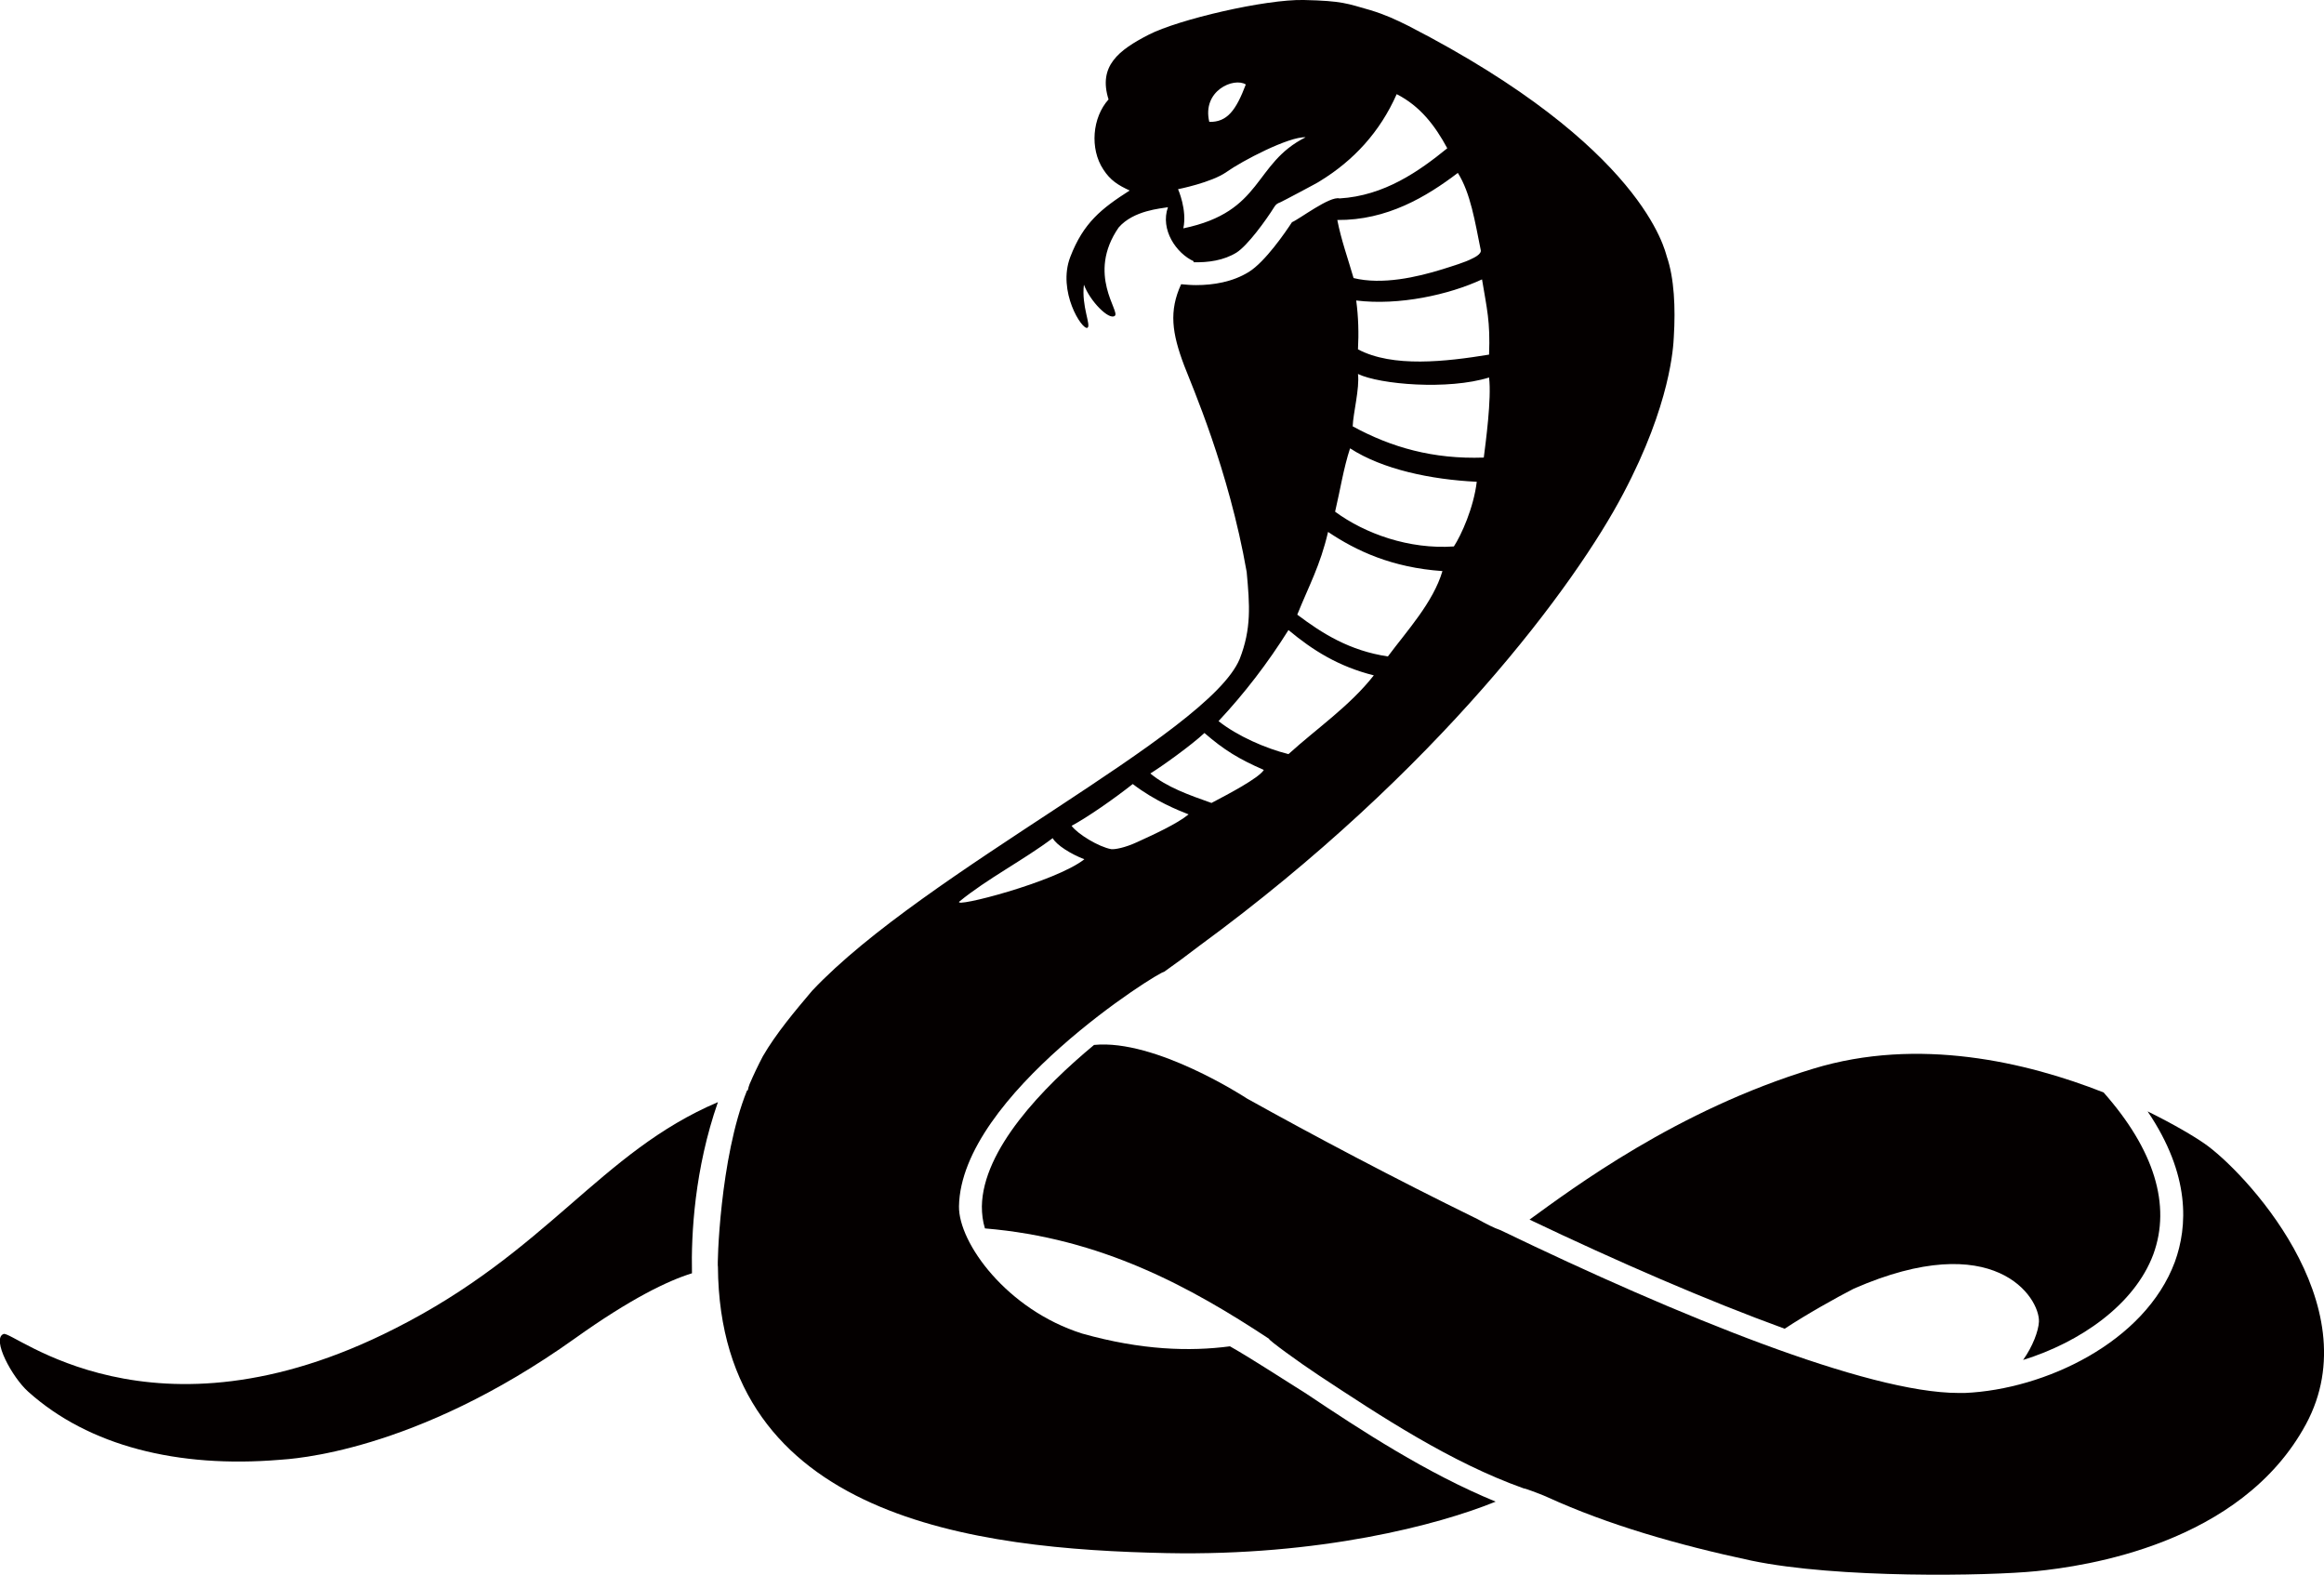
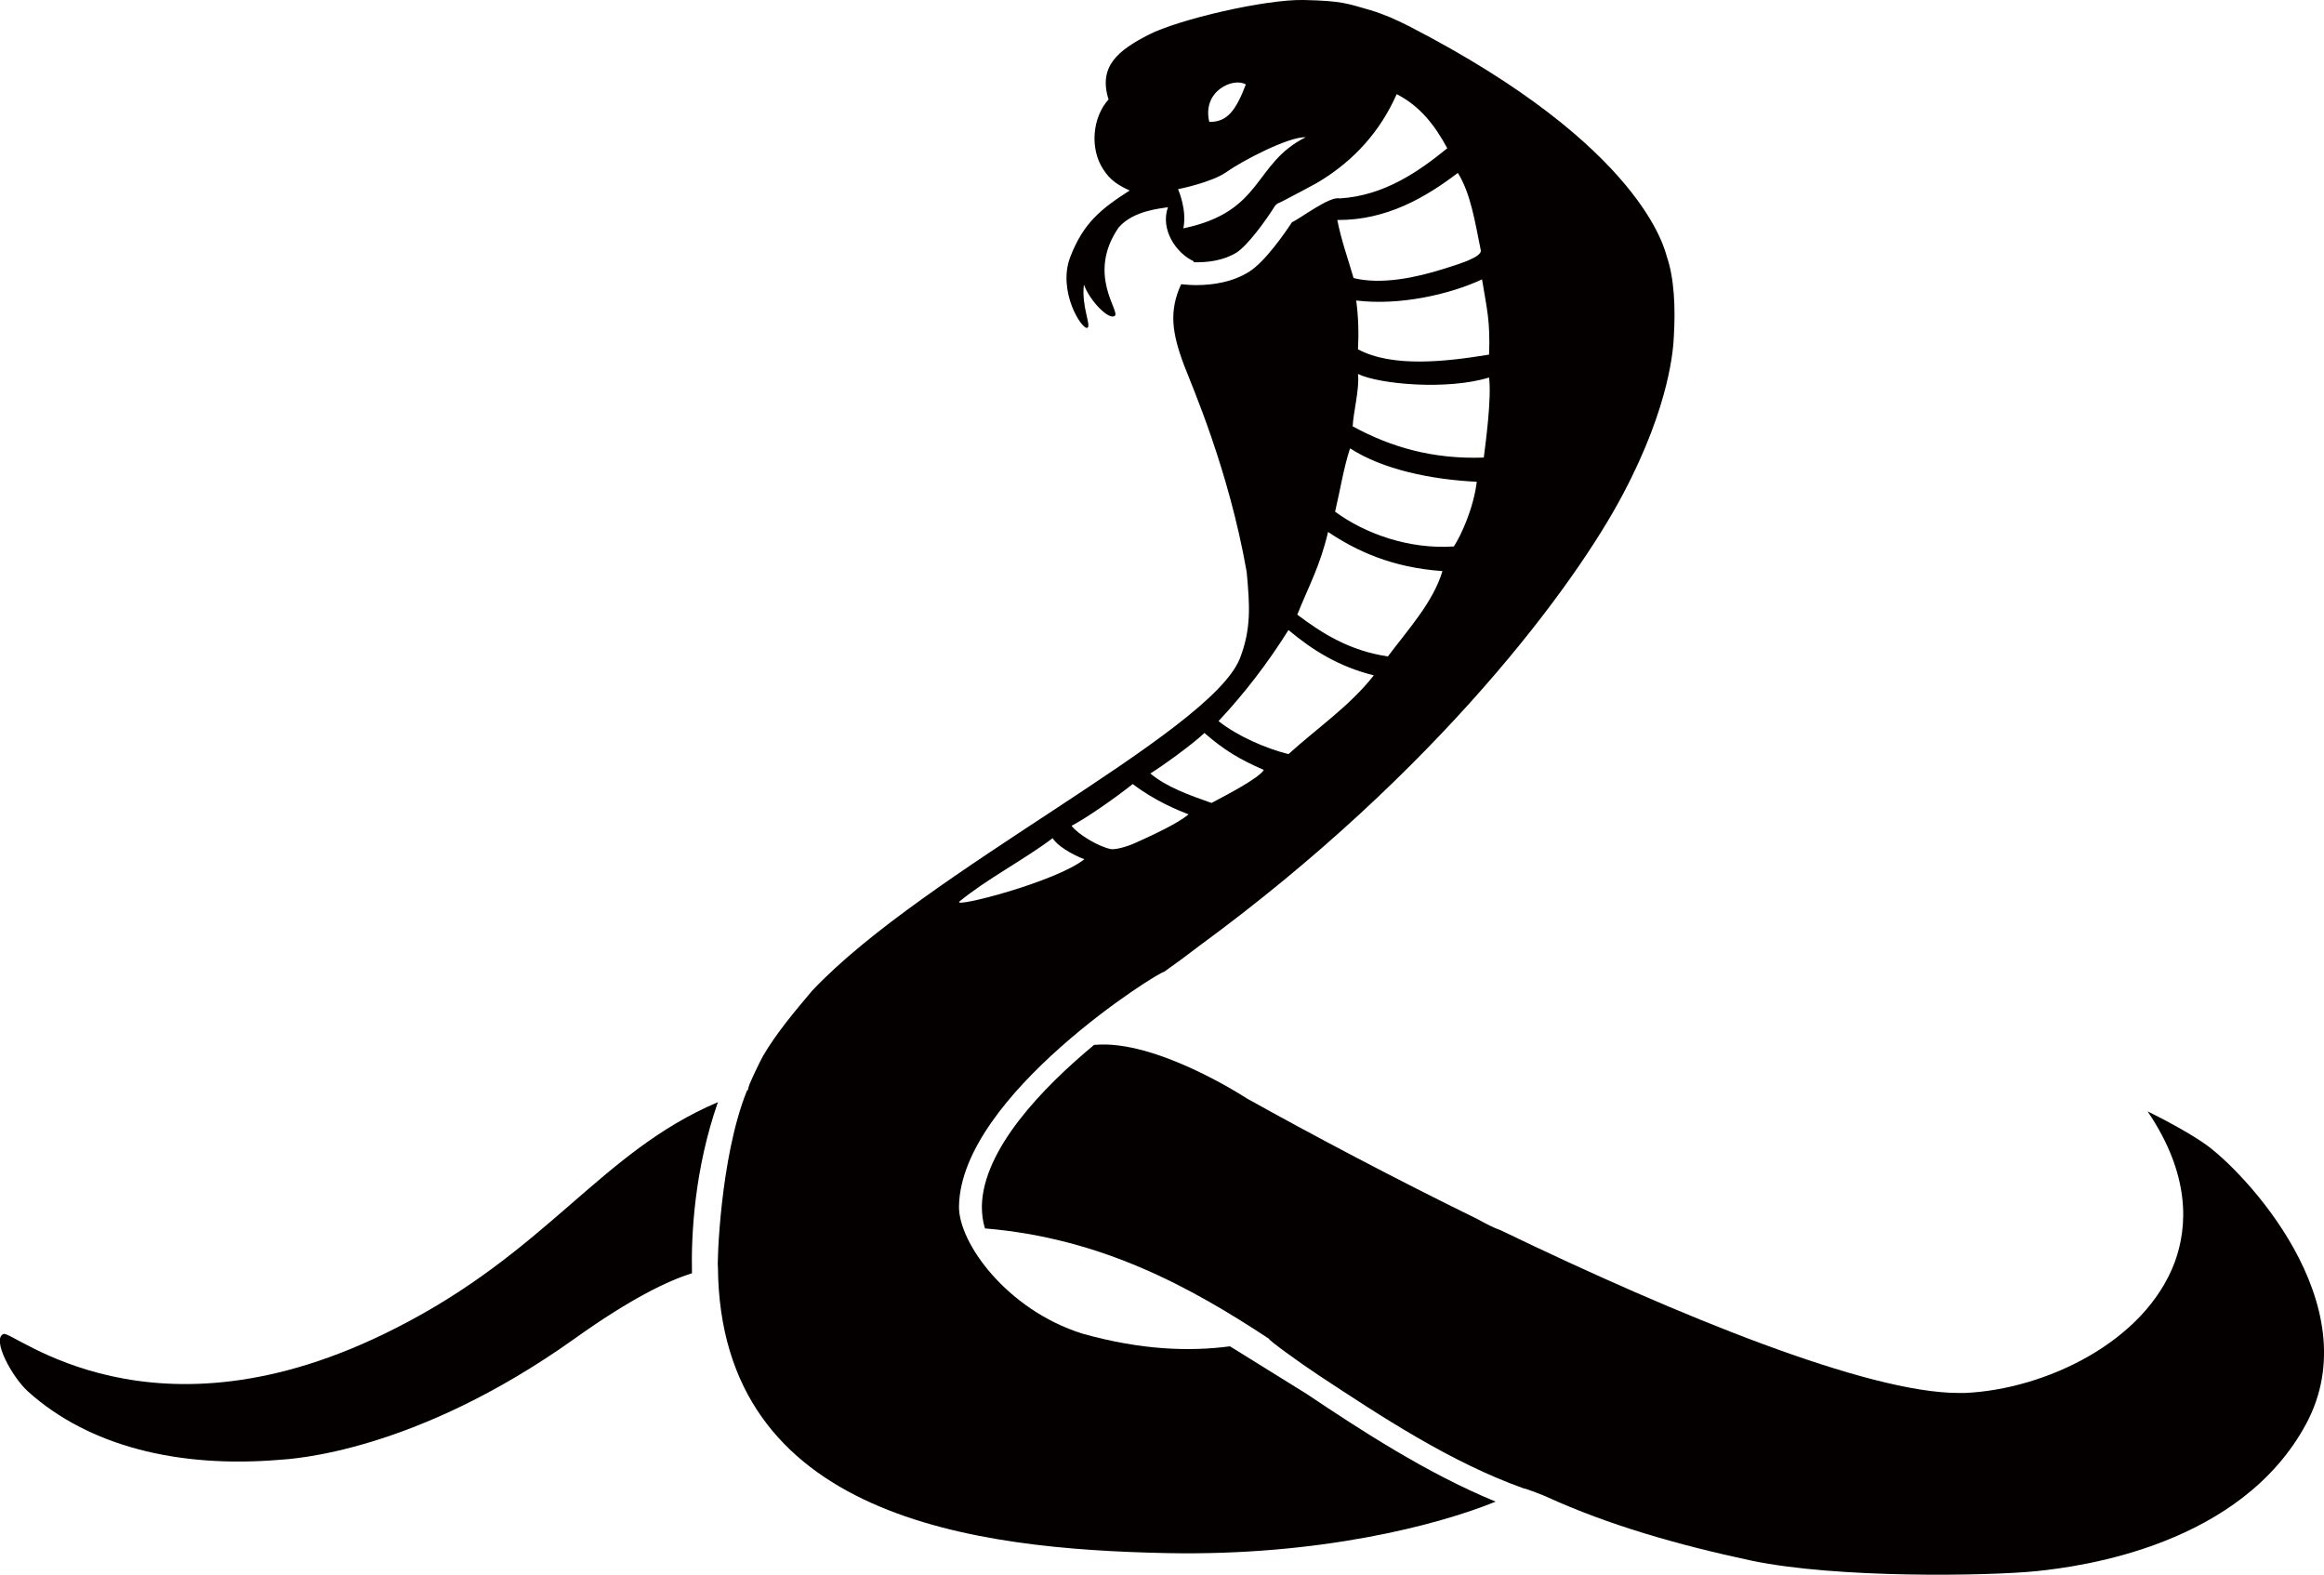
<svg xmlns="http://www.w3.org/2000/svg" version="1.1" id="レイヤー_1" x="0px" y="0px" viewBox="0 0 52.83 35.79" style="enable-background:new 0 0 52.83 35.79;" xml:space="preserve">
  <style type="text/css">
	.st0{fill:#040000;}
</style>
  <g>
    <path class="st0" d="M50.11,25.99c-0.23-0.16-0.68-0.43-1.29-0.73c0.98,1.45,0.91,2.62,0.62,3.42c-0.68,1.83-2.96,2.9-4.77,2.98   c-0.05,0-0.1,0-0.15,0c-2.06,0-6.35-1.74-10.41-3.7c-0.15-0.05-0.34-0.15-0.52-0.25c-1.9-0.93-3.73-1.9-5.24-2.74   c-0.03-0.02-2.08-1.36-3.48-1.22c-1.17,0.97-2.53,2.38-2.55,3.67c0,0.17,0.02,0.34,0.07,0.5c2.65,0.22,4.67,1.33,6.46,2.51   c-0.04,0.01,0.69,0.54,1.13,0.83c1.41,0.93,3,1.98,4.66,2.57c0.02-0.01,0.51,0.18,0.54,0.2c1.36,0.62,2.94,1.08,4.63,1.44   c1.96,0.41,5.39,0.35,6.48,0.24c1.08-0.11,4.65-0.6,6.13-3.34C53.9,29.63,50.97,26.58,50.11,25.99z" />
    <path class="st0" d="M16.32,25.05c-2.68,1.14-3.86,3.39-7.35,5.15c-5.53,2.81-8.69,0.02-8.89,0.12c-0.28,0.11,0.2,0.99,0.56,1.31   c1.38,1.24,3.41,1.74,5.71,1.55c0.26-0.02,3.06-0.15,6.72-2.76c1.26-0.9,2.11-1.31,2.66-1.48C15.71,28.04,15.79,26.57,16.32,25.05z   " />
-     <path class="st0" d="M40.57,30.2c0.5-0.33,1.18-0.71,1.57-0.91c3.2-1.4,4.23,0.2,4.21,0.75c-0.01,0.21-0.14,0.56-0.36,0.87   c1.29-0.4,2.53-1.25,2.96-2.4c0.41-1.12,0.02-2.38-1.13-3.68c-1.75-0.69-4.21-1.27-6.6-0.54c-3.1,0.94-5.47,2.72-6.45,3.43   C36.76,28.67,38.81,29.56,40.57,30.2z" />
-     <path class="st0" d="M27.96,30.6c-0.91,0.12-2.01,0.09-3.36-0.29c-1.71-0.54-2.81-2.06-2.8-2.89c0.04-2.53,4.58-5.36,4.66-5.33   c0.27-0.19,0.54-0.39,0.8-0.59c5.45-3.99,8.57-8.24,9.64-10.28c1.08-2.04,1.14-3.35,1.15-3.57c0.04-0.65,0.01-1.33-0.16-1.82   c-0.04-0.12-0.52-2.49-5.87-5.24c-0.3-0.15-0.54-0.26-0.87-0.36C30.62,0.08,30.52,0.02,29.64,0c-0.87-0.02-2.85,0.44-3.53,0.79   c-0.68,0.35-1.15,0.71-0.91,1.47c-0.37,0.41-0.43,1.12-0.12,1.59c0.16,0.25,0.34,0.36,0.6,0.48c-0.64,0.41-1.05,0.73-1.35,1.51   c-0.3,0.78,0.27,1.67,0.39,1.61c0.09-0.05-0.14-0.49-0.08-0.98c0.14,0.38,0.57,0.81,0.7,0.71c0.14-0.09-0.65-0.94,0.09-2.01   c0.34-0.39,0.96-0.43,1.12-0.46c-0.18,0.51,0.19,1.05,0.59,1.23c-0.01,0.01-0.01,0.01-0.01,0.02c0.33,0.01,0.69-0.04,0.98-0.22   c0.25-0.16,0.66-0.72,0.86-1.04c0.03-0.05,0.07-0.08,0.13-0.1c0.01,0,0.9-0.47,0.9-0.48c0.77-0.47,1.37-1.12,1.75-1.98   c0.53,0.27,0.87,0.71,1.15,1.23c-0.64,0.52-1.43,1.08-2.45,1.14c-0.22-0.06-0.91,0.47-1.08,0.54c-0.15,0.23-0.61,0.9-0.98,1.13   c-0.37,0.23-0.81,0.3-1.2,0.3c-0.12,0-0.23-0.01-0.34-0.02c-0.28,0.61-0.21,1.11,0.07,1.85c0.17,0.45,1.01,2.35,1.42,4.69   c0.07,0.76,0.11,1.29-0.16,1.98c-0.72,1.72-7.15,4.81-9.72,7.54c-0.38,0.45-0.82,0.97-1.12,1.49c-0.11,0.21-0.21,0.42-0.3,0.63   c-0.02,0.05-0.03,0.09-0.04,0.14c-0.01,0-0.01,0-0.02,0.01c-0.62,1.53-0.68,4-0.66,4c0.04,5.73,5.86,6.42,10.2,6.51   c3.48,0.07,6.18-0.64,7.48-1.17c-1.56-0.64-3.06-1.62-4.3-2.45C29.06,31.28,28.47,30.89,27.96,30.6z M28.32,1.92   c-0.22,0.58-0.42,0.86-0.83,0.85C27.32,2.06,28.05,1.75,28.32,1.92z M26.9,5.19c0.09-0.42-0.12-0.89-0.12-0.89s0.76-0.15,1.1-0.39   c0.35-0.25,1.42-0.81,1.8-0.79C28.48,3.72,28.73,4.81,26.9,5.19z M33.73,10.4c-1.15,0.04-2.1-0.23-2.98-0.71   c0.01-0.3,0.16-0.86,0.12-1.19c0.5,0.24,2.05,0.37,2.98,0.08C33.91,9.06,33.77,10.08,33.73,10.4z M33.85,8.06   c-0.98,0.16-2.19,0.3-2.98-0.12c0.02-0.36,0.01-0.74-0.04-1.11c0.97,0.12,2.11-0.13,2.86-0.48C33.8,7.02,33.88,7.3,33.85,8.06z    M33.14,3.93c0.29,0.46,0.39,1.11,0.52,1.75c0.03,0.1-0.18,0.19-0.2,0.2c-0.15,0.08-0.45,0.17-0.67,0.24   c-0.58,0.18-1.37,0.36-2.02,0.2C30.64,5.87,30.49,5.46,30.4,5C31.53,5.01,32.43,4.47,33.14,3.93z M30.69,10.19   c0.74,0.48,1.84,0.71,2.88,0.76c-0.07,0.59-0.35,1.21-0.52,1.47c-1.02,0.07-2.02-0.29-2.7-0.79   C30.47,11.12,30.54,10.65,30.69,10.19z M30.19,12.09c0.64,0.43,1.45,0.81,2.6,0.89c-0.21,0.71-0.8,1.35-1.24,1.94   c-0.87-0.13-1.49-0.52-2.06-0.95C29.76,13.3,30.01,12.86,30.19,12.09z M29.29,14.32c0.55,0.46,1.14,0.83,1.94,1.03   c-0.55,0.7-1.29,1.2-1.94,1.79c-0.52-0.13-1.16-0.41-1.59-0.75C28.29,15.76,28.82,15.07,29.29,14.32z M27.38,16.66   c0.45,0.39,0.78,0.59,1.35,0.84c-0.12,0.19-0.81,0.55-1.19,0.75c-0.51-0.18-1.02-0.36-1.39-0.67   C26.41,17.42,27.08,16.94,27.38,16.66z M25.75,17.82c0.51,0.39,1.04,0.6,1.27,0.69c-0.27,0.22-0.8,0.46-1.17,0.63   c-0.28,0.13-0.51,0.17-0.59,0.16c-0.28-0.05-0.76-0.34-0.9-0.53C24.73,18.57,25.32,18.16,25.75,17.82z M21.81,20.49   c0.62-0.51,1.47-0.95,2.12-1.44c0.09,0.16,0.41,0.36,0.72,0.48C23.99,20.05,21.64,20.65,21.81,20.49z" />
+     <path class="st0" d="M27.96,30.6c-0.91,0.12-2.01,0.09-3.36-0.29c-1.71-0.54-2.81-2.06-2.8-2.89c0.04-2.53,4.58-5.36,4.66-5.33   c0.27-0.19,0.54-0.39,0.8-0.59c5.45-3.99,8.57-8.24,9.64-10.28c1.08-2.04,1.14-3.35,1.15-3.57c0.04-0.65,0.01-1.33-0.16-1.82   c-0.04-0.12-0.52-2.49-5.87-5.24c-0.3-0.15-0.54-0.26-0.87-0.36C30.62,0.08,30.52,0.02,29.64,0c-0.87-0.02-2.85,0.44-3.53,0.79   c-0.68,0.35-1.15,0.71-0.91,1.47c-0.37,0.41-0.43,1.12-0.12,1.59c0.16,0.25,0.34,0.36,0.6,0.48c-0.64,0.41-1.05,0.73-1.35,1.51   c-0.3,0.78,0.27,1.67,0.39,1.61c0.09-0.05-0.14-0.49-0.08-0.98c0.14,0.38,0.57,0.81,0.7,0.71c0.14-0.09-0.65-0.94,0.09-2.01   c0.34-0.39,0.96-0.43,1.12-0.46c-0.18,0.51,0.19,1.05,0.59,1.23c-0.01,0.01-0.01,0.01-0.01,0.02c0.33,0.01,0.69-0.04,0.98-0.22   c0.25-0.16,0.66-0.72,0.86-1.04c0.03-0.05,0.07-0.08,0.13-0.1c0.01,0,0.9-0.47,0.9-0.48c0.77-0.47,1.37-1.12,1.75-1.98   c0.53,0.27,0.87,0.71,1.15,1.23c-0.64,0.52-1.43,1.08-2.45,1.14c-0.22-0.06-0.91,0.47-1.08,0.54c-0.15,0.23-0.61,0.9-0.98,1.13   c-0.37,0.23-0.81,0.3-1.2,0.3c-0.12,0-0.23-0.01-0.34-0.02c-0.28,0.61-0.21,1.11,0.07,1.85c0.17,0.45,1.01,2.35,1.42,4.69   c0.07,0.76,0.11,1.29-0.16,1.98c-0.72,1.72-7.15,4.81-9.72,7.54c-0.38,0.45-0.82,0.97-1.12,1.49c-0.11,0.21-0.21,0.42-0.3,0.63   c-0.02,0.05-0.03,0.09-0.04,0.14c-0.01,0-0.01,0-0.02,0.01c-0.62,1.53-0.68,4-0.66,4c0.04,5.73,5.86,6.42,10.2,6.51   c3.48,0.07,6.18-0.64,7.48-1.17c-1.56-0.64-3.06-1.62-4.3-2.45z M28.32,1.92   c-0.22,0.58-0.42,0.86-0.83,0.85C27.32,2.06,28.05,1.75,28.32,1.92z M26.9,5.19c0.09-0.42-0.12-0.89-0.12-0.89s0.76-0.15,1.1-0.39   c0.35-0.25,1.42-0.81,1.8-0.79C28.48,3.72,28.73,4.81,26.9,5.19z M33.73,10.4c-1.15,0.04-2.1-0.23-2.98-0.71   c0.01-0.3,0.16-0.86,0.12-1.19c0.5,0.24,2.05,0.37,2.98,0.08C33.91,9.06,33.77,10.08,33.73,10.4z M33.85,8.06   c-0.98,0.16-2.19,0.3-2.98-0.12c0.02-0.36,0.01-0.74-0.04-1.11c0.97,0.12,2.11-0.13,2.86-0.48C33.8,7.02,33.88,7.3,33.85,8.06z    M33.14,3.93c0.29,0.46,0.39,1.11,0.52,1.75c0.03,0.1-0.18,0.19-0.2,0.2c-0.15,0.08-0.45,0.17-0.67,0.24   c-0.58,0.18-1.37,0.36-2.02,0.2C30.64,5.87,30.49,5.46,30.4,5C31.53,5.01,32.43,4.47,33.14,3.93z M30.69,10.19   c0.74,0.48,1.84,0.71,2.88,0.76c-0.07,0.59-0.35,1.21-0.52,1.47c-1.02,0.07-2.02-0.29-2.7-0.79   C30.47,11.12,30.54,10.65,30.69,10.19z M30.19,12.09c0.64,0.43,1.45,0.81,2.6,0.89c-0.21,0.71-0.8,1.35-1.24,1.94   c-0.87-0.13-1.49-0.52-2.06-0.95C29.76,13.3,30.01,12.86,30.19,12.09z M29.29,14.32c0.55,0.46,1.14,0.83,1.94,1.03   c-0.55,0.7-1.29,1.2-1.94,1.79c-0.52-0.13-1.16-0.41-1.59-0.75C28.29,15.76,28.82,15.07,29.29,14.32z M27.38,16.66   c0.45,0.39,0.78,0.59,1.35,0.84c-0.12,0.19-0.81,0.55-1.19,0.75c-0.51-0.18-1.02-0.36-1.39-0.67   C26.41,17.42,27.08,16.94,27.38,16.66z M25.75,17.82c0.51,0.39,1.04,0.6,1.27,0.69c-0.27,0.22-0.8,0.46-1.17,0.63   c-0.28,0.13-0.51,0.17-0.59,0.16c-0.28-0.05-0.76-0.34-0.9-0.53C24.73,18.57,25.32,18.16,25.75,17.82z M21.81,20.49   c0.62-0.51,1.47-0.95,2.12-1.44c0.09,0.16,0.41,0.36,0.72,0.48C23.99,20.05,21.64,20.65,21.81,20.49z" />
  </g>
</svg>